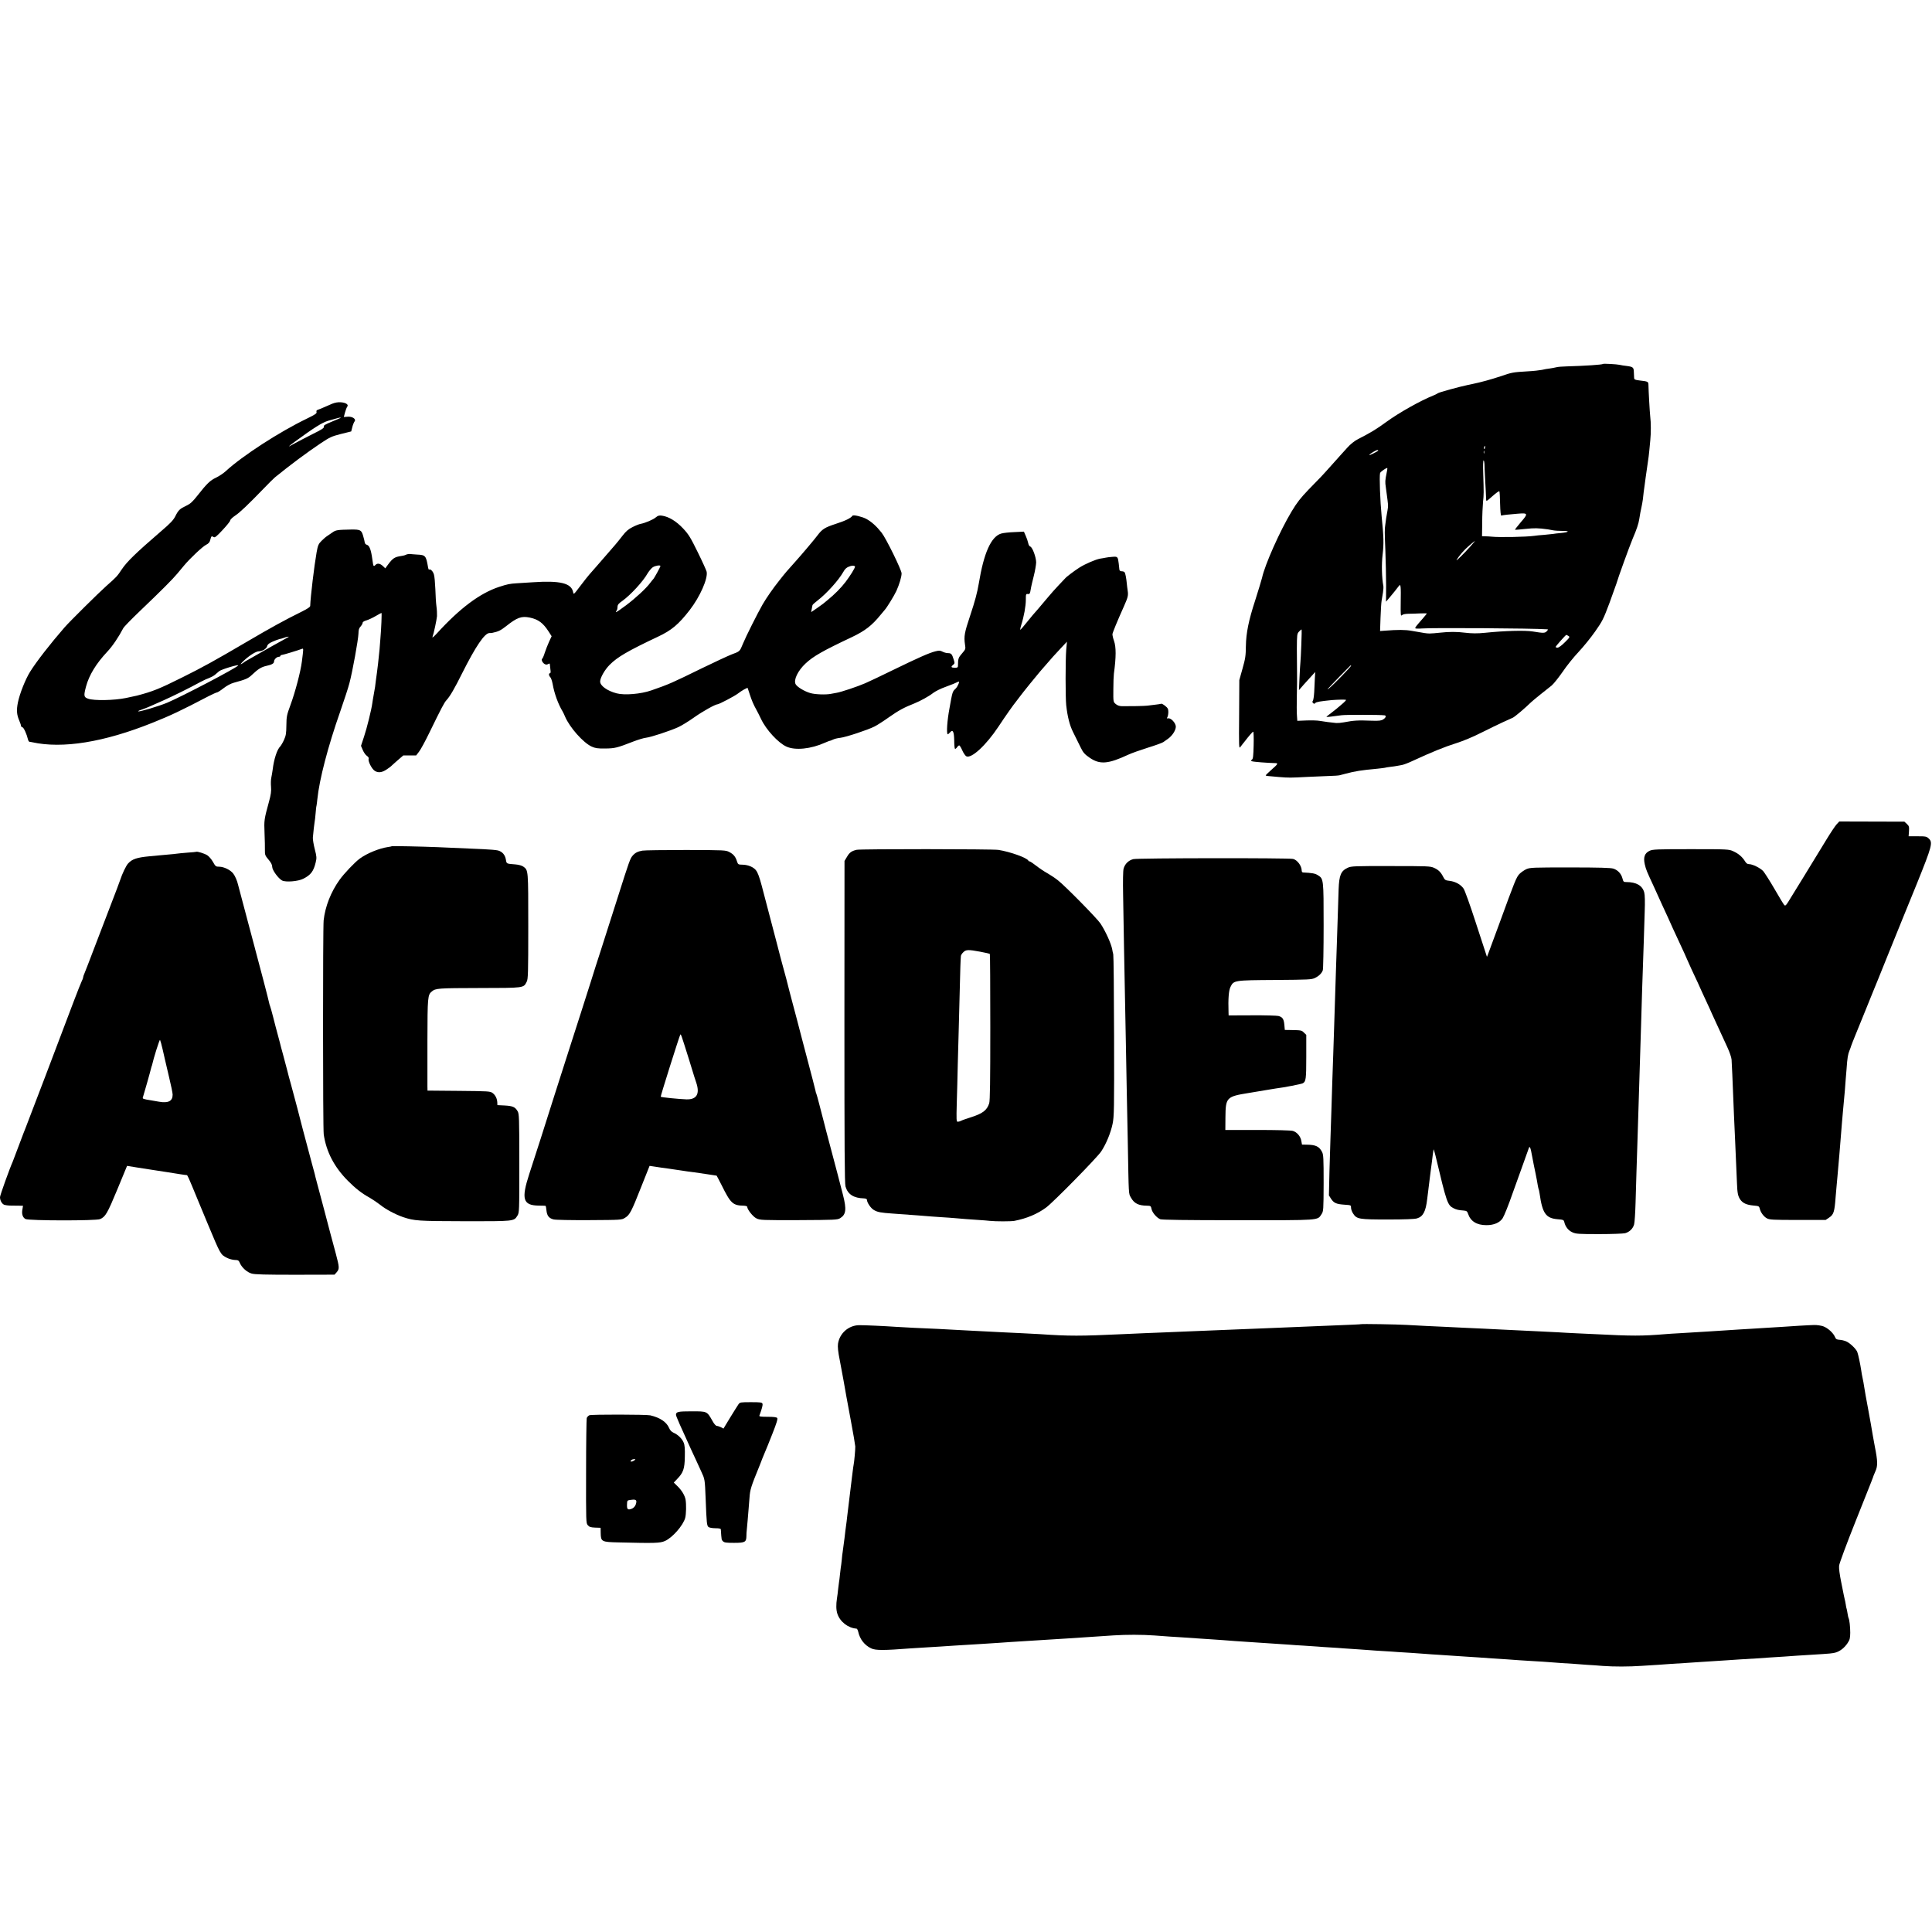
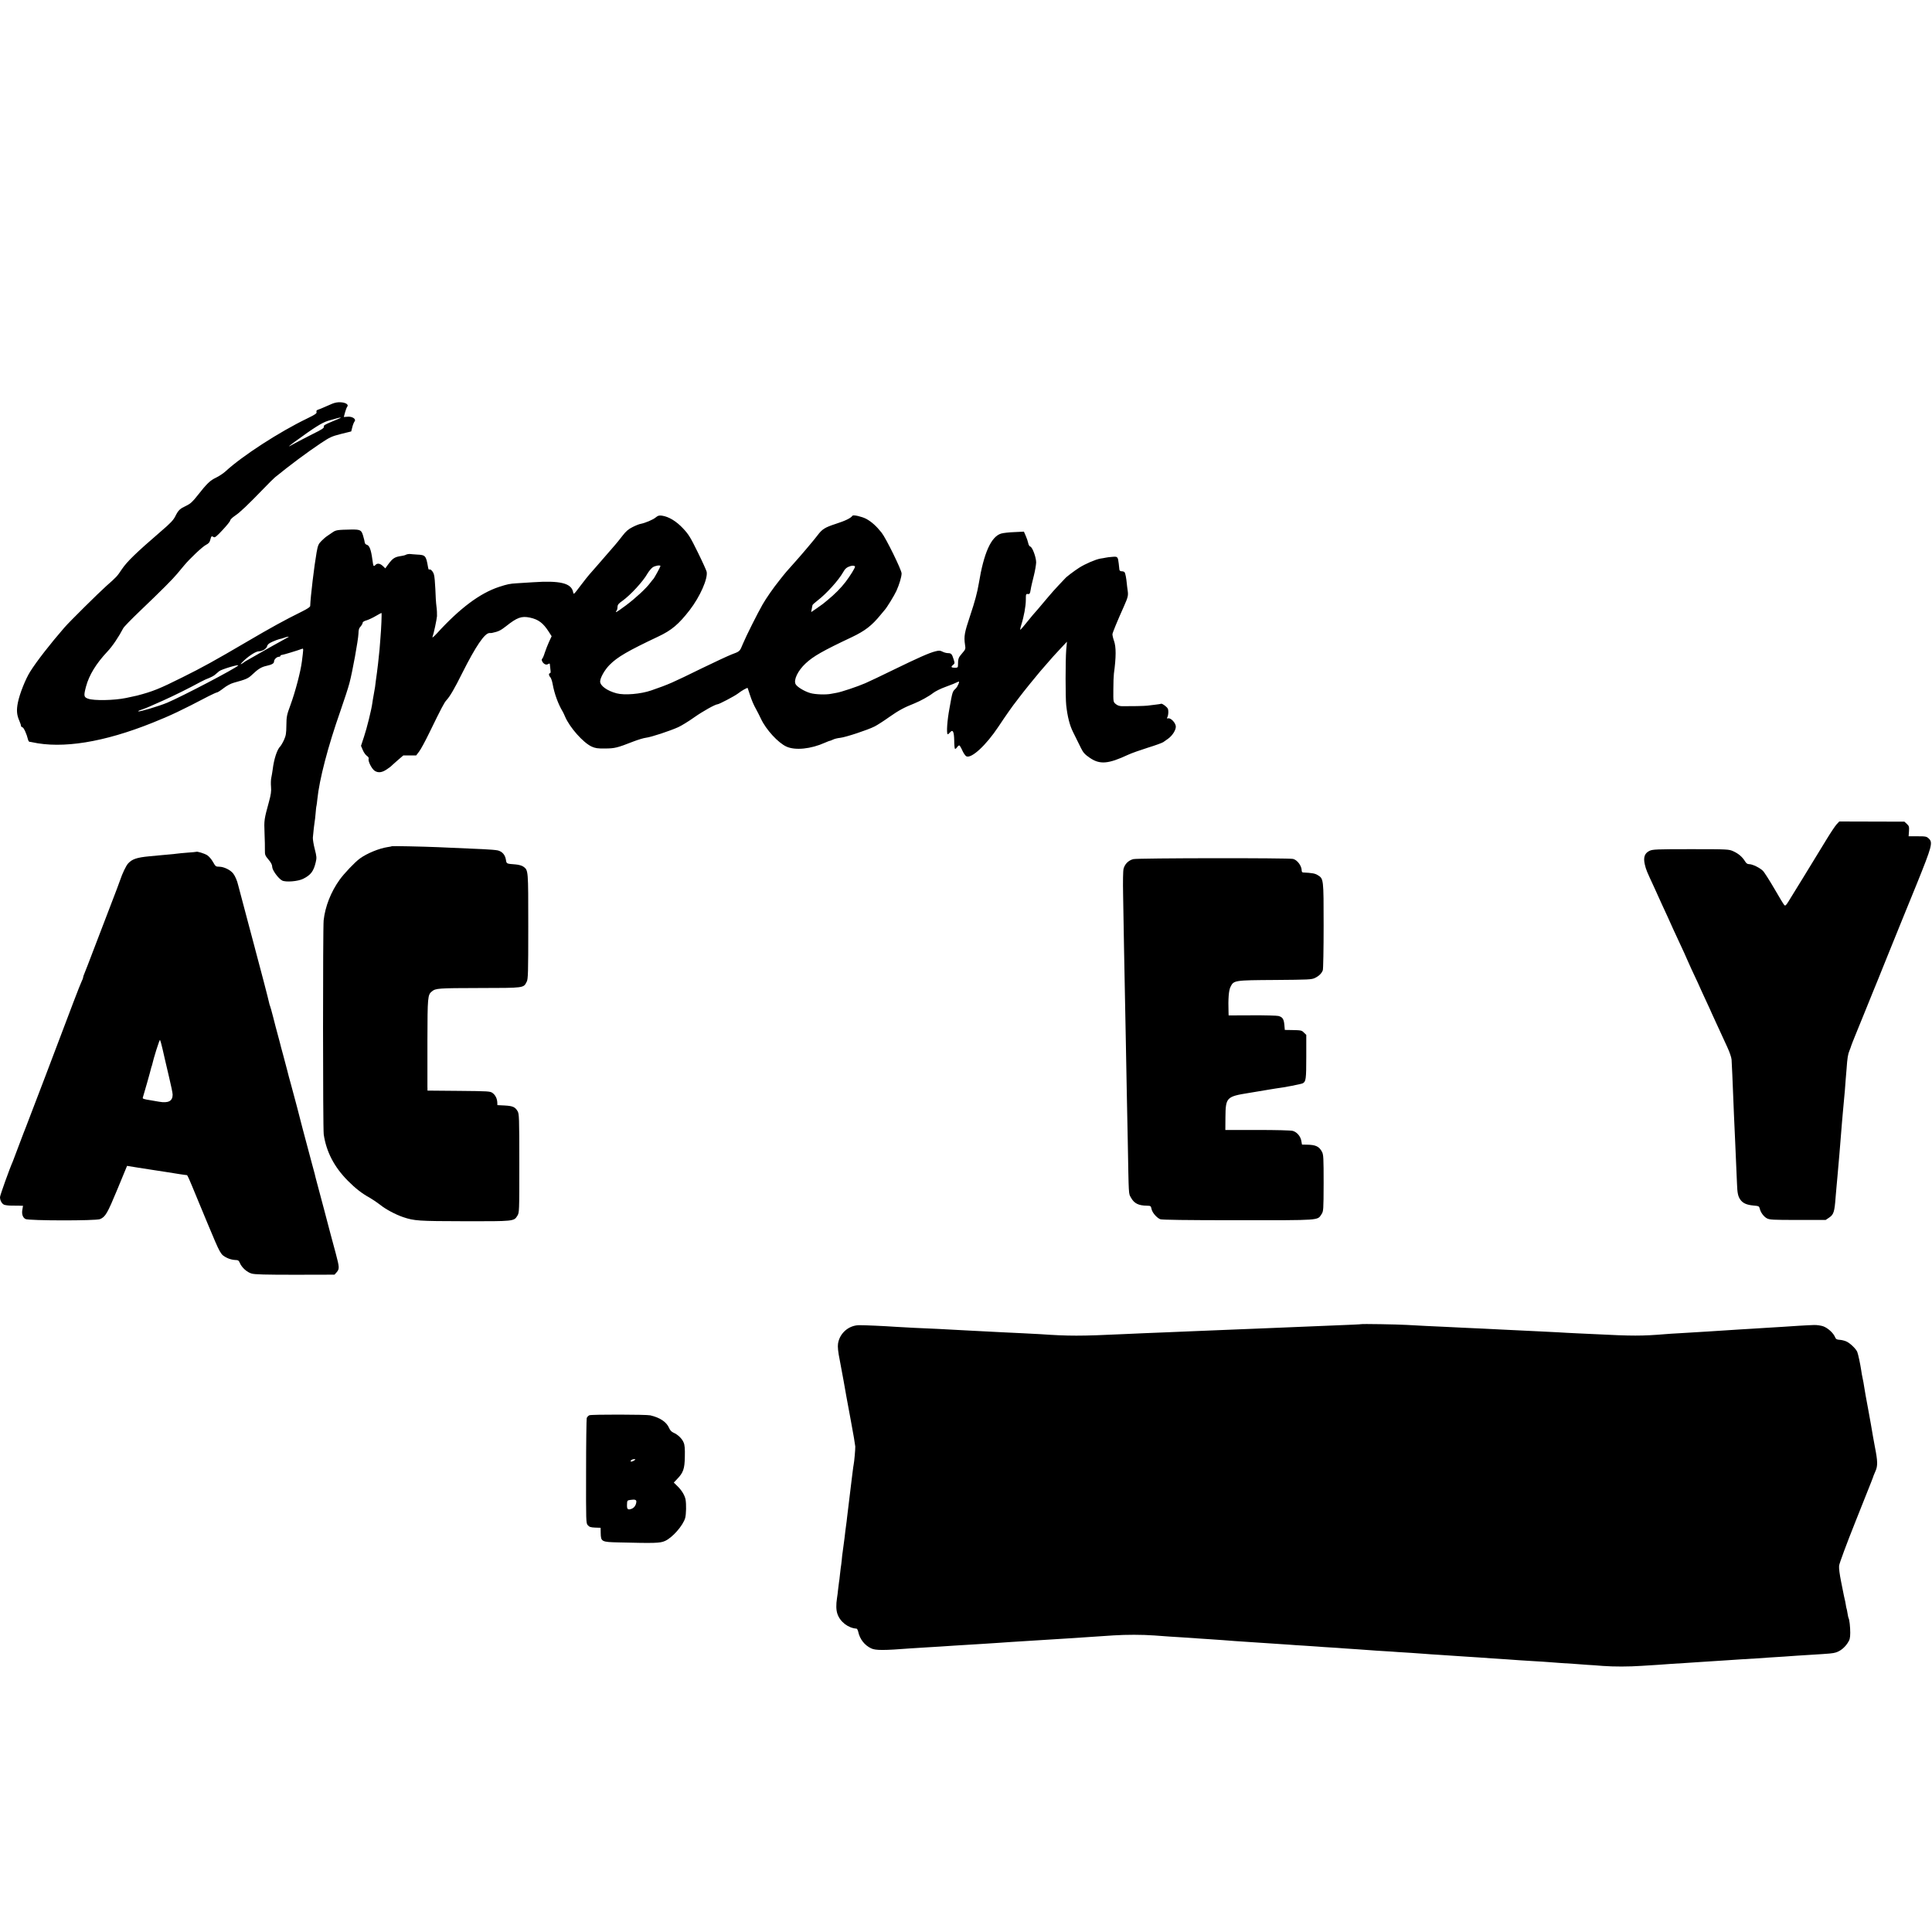
<svg xmlns="http://www.w3.org/2000/svg" version="1.0" width="2115pt" height="2115pt" viewBox="0 0 2115 2115" preserveAspectRatio="xMidYMid meet">
  <g transform="translate(0,2115) scale(0.1,-0.1)" fill="#000000" stroke="none">
-     <path d="M17549 17166 c-10 -9 -195 -21 -399 -27 -47 -1 -98 -5 -115 -10 -16 -4 -48 -10 -70 -13 -22 -2 -60 -9 -85 -15 -25 -5 -94 -13 -155 -16 -166 -10 -171 -11 -300 -55 -102 -34 -211 -64 -307 -84 -13 -3 -34 -7 -48 -10 -96 -20 -318 -81 -330 -91 -8 -6 -31 -18 -50 -25 -136 -54 -376 -188 -515 -290 -113 -82 -163 -112 -310 -188 -39 -20 -81 -54 -117 -94 -31 -35 -64 -72 -75 -83 -10 -11 -56 -63 -103 -115 -100 -112 -103 -115 -246 -261 -88 -92 -125 -139 -185 -239 -127 -211 -293 -584 -323 -725 -7 -28 -42 -143 -76 -250 -70 -213 -99 -356 -101 -496 -1 -108 -6 -140 -37 -249 l-35 -125 -2 -378 c-3 -351 -2 -377 13 -355 9 13 21 28 27 35 5 7 15 18 20 25 49 64 88 108 94 108 5 0 7 -66 5 -147 -3 -120 -6 -150 -19 -159 -14 -10 -14 -12 2 -18 15 -6 167 -18 254 -20 35 0 29 -11 -46 -76 -34 -30 -61 -57 -59 -59 5 -5 11 -6 144 -17 109 -9 126 -9 310 1 74 3 180 8 235 10 55 1 109 5 120 8 11 3 40 10 65 17 105 28 174 39 350 55 36 4 72 8 80 10 8 3 35 7 60 10 25 3 56 7 70 10 14 3 39 7 56 10 18 3 72 23 120 46 210 97 348 153 481 195 70 22 181 68 273 115 85 43 191 94 235 114 44 20 92 41 106 48 23 11 124 96 203 172 12 11 57 49 101 84 44 34 99 78 122 97 22 19 76 87 120 150 43 64 121 161 173 216 52 55 134 156 181 223 81 115 91 135 159 316 39 107 73 201 75 209 15 56 143 409 179 495 43 99 64 164 71 210 8 51 17 103 25 135 5 19 11 58 15 85 3 28 7 64 9 80 3 17 7 53 11 80 3 28 8 61 10 75 2 14 7 45 10 70 4 25 8 56 10 70 11 71 17 119 20 155 2 22 7 74 11 115 8 77 8 193 -1 265 -5 42 -18 274 -19 337 -1 41 -2 42 -98 53 -50 6 -58 10 -59 29 -1 11 -2 40 -3 64 -1 50 -10 57 -81 66 -27 3 -61 8 -75 12 -30 7 -176 15 -181 10z m-1292 -915 c0 -11 -5 -18 -9 -15 -4 3 -5 11 -1 19 7 21 12 19 10 -4z m-1169 -35 c-21 -15 -98 -53 -98 -48 0 12 83 61 93 55 4 -3 7 -6 5 -7z m1159 -28 c-3 -7 -5 -2 -5 12 0 14 2 19 5 13 2 -7 2 -19 0 -25z m4 -125 c0 -27 3 -82 5 -123 7 -120 12 -223 13 -254 1 -28 1 -28 70 33 38 34 72 58 75 53 3 -5 7 -68 8 -139 2 -81 7 -129 13 -127 16 5 93 14 176 20 118 10 121 3 39 -91 -37 -44 -67 -82 -65 -84 3 -2 55 2 116 9 98 10 135 10 244 -5 11 -2 36 -6 55 -10 19 -4 66 -7 104 -7 85 1 75 -14 -17 -23 -37 -3 -76 -8 -85 -10 -9 -1 -53 -6 -97 -10 -44 -3 -93 -8 -110 -11 -87 -12 -380 -18 -465 -9 -19 2 -51 4 -70 4 l-36 1 2 148 c0 81 5 183 9 227 9 84 9 97 2 318 -3 78 -1 137 4 137 5 0 9 -21 10 -47z m-1071 -89 c-17 -85 -18 -98 -9 -159 19 -142 22 -162 24 -190 1 -16 -2 -46 -6 -65 -4 -19 -10 -55 -14 -80 -3 -25 -8 -58 -10 -75 -8 -51 -7 -83 1 -285 4 -107 8 -277 8 -376 l-1 -181 36 42 c34 40 83 101 107 133 18 24 21 -8 18 -180 -2 -138 0 -156 13 -143 9 10 36 15 71 16 31 0 90 2 130 4 39 1 72 1 72 -1 0 -2 -19 -25 -42 -52 -78 -89 -89 -103 -84 -110 2 -4 35 -5 73 -2 99 9 1220 2 1366 -9 17 -1 17 -2 -1 -22 -21 -21 -36 -21 -152 -2 -84 14 -309 8 -520 -14 -85 -9 -152 -8 -225 1 -82 11 -175 11 -270 0 -44 -5 -96 -9 -115 -9 -35 1 -46 2 -195 29 -73 13 -151 13 -294 2 l-53 -4 5 146 c3 81 8 165 12 187 3 22 10 62 15 90 4 27 6 58 4 69 -17 90 -21 239 -8 346 14 115 12 194 -11 420 -16 163 -26 433 -17 471 3 14 72 62 80 55 1 -2 -2 -25 -8 -52z m912 -811 c-69 -77 -159 -165 -146 -143 26 46 83 111 137 157 34 29 64 53 66 53 1 0 -24 -30 -57 -67z m-1846 -1065 c-3 -90 -8 -179 -10 -198 -2 -19 -7 -96 -10 -170 l-6 -135 52 60 c29 32 69 77 90 99 l36 40 -4 -70 c-2 -38 -5 -106 -7 -151 -3 -46 -9 -88 -15 -95 -7 -9 -6 -17 3 -25 10 -10 16 -9 24 1 10 12 53 19 181 32 61 5 150 7 155 2 3 -3 -18 -25 -47 -49 -29 -24 -55 -46 -58 -49 -3 -3 -29 -23 -57 -45 -29 -21 -53 -41 -53 -43 0 -3 62 3 165 18 49 7 429 6 473 -1 21 -4 13 -26 -15 -44 -21 -14 -44 -17 -117 -15 -167 6 -200 4 -318 -18 -26 -5 -62 -8 -80 -7 -49 4 -138 16 -184 24 -22 4 -86 6 -141 4 l-101 -4 -4 58 c-3 32 -3 132 -1 223 3 91 3 206 2 255 -1 50 -2 163 -2 253 1 156 2 165 24 188 12 13 25 24 27 24 3 0 2 -73 -2 -162z m2924 90 c18 -11 15 -16 -40 -70 -33 -34 -67 -58 -79 -58 -12 0 -21 4 -21 8 0 8 110 132 117 132 2 0 12 -5 23 -12z m-2380 -327 c0 -10 -197 -212 -240 -246 -38 -30 -21 -11 112 126 138 141 128 132 128 120z" />
    <path d="M3636 16730 c-27 -12 -67 -29 -90 -39 -22 -10 -51 -22 -64 -26 -16 -5 -21 -12 -17 -25 5 -15 -12 -27 -102 -71 -305 -147 -708 -408 -893 -578 -25 -23 -72 -54 -105 -70 -64 -30 -99 -63 -205 -198 -52 -66 -76 -88 -120 -109 -72 -34 -87 -48 -120 -114 -22 -44 -54 -78 -156 -165 -276 -238 -374 -333 -431 -418 -51 -77 -57 -83 -169 -182 -80 -71 -404 -391 -459 -455 -154 -177 -305 -371 -375 -483 -51 -81 -115 -242 -134 -337 -17 -84 -13 -135 15 -199 10 -24 19 -49 19 -57 0 -7 7 -14 16 -16 14 -3 46 -73 61 -135 3 -13 10 -23 17 -24 6 0 18 -2 26 -4 334 -74 787 -1 1320 213 198 79 314 134 614 291 44 22 85 41 92 41 6 0 38 20 70 45 36 28 80 52 114 61 134 37 156 46 200 88 65 62 101 84 155 96 63 14 85 27 85 49 0 22 30 51 53 51 9 0 17 5 17 10 0 6 7 10 15 10 12 0 177 50 224 68 14 5 13 -4 -4 -138 -14 -113 -73 -336 -126 -480 -39 -106 -43 -123 -44 -220 -1 -90 -5 -113 -26 -160 -14 -31 -33 -62 -41 -71 -35 -34 -69 -139 -83 -254 -4 -27 -10 -67 -15 -89 -5 -21 -6 -66 -3 -100 4 -48 -1 -84 -22 -161 -53 -194 -55 -203 -49 -345 3 -74 5 -159 4 -189 -1 -49 3 -58 40 -102 28 -33 40 -57 40 -79 0 -35 66 -126 108 -149 39 -21 176 -10 232 19 82 41 113 82 136 179 12 49 11 63 -10 145 -13 50 -22 107 -21 126 6 70 15 146 19 170 3 14 8 57 11 95 3 39 7 77 10 85 2 8 6 40 9 70 22 217 115 575 252 965 42 121 87 258 99 305 34 127 97 477 99 542 1 44 6 62 24 80 12 14 22 31 22 40 0 9 16 20 43 27 23 7 68 28 100 47 32 19 61 34 63 34 5 0 -2 -170 -12 -285 -3 -33 -7 -85 -9 -115 -6 -71 -24 -230 -41 -345 -2 -16 -6 -46 -8 -65 -3 -19 -10 -61 -16 -92 -6 -31 -12 -70 -14 -85 -9 -69 -60 -277 -91 -368 l-33 -100 20 -47 c11 -26 31 -54 45 -63 15 -10 22 -22 19 -31 -10 -26 34 -112 67 -133 38 -24 79 -19 132 17 22 15 42 30 45 33 3 3 34 32 70 63 l65 56 70 0 71 0 32 42 c18 23 69 117 113 208 134 275 163 329 186 354 39 42 89 128 173 297 149 296 246 439 299 439 11 0 23 0 26 1 72 15 95 27 153 72 123 98 171 115 263 96 93 -20 145 -59 206 -154 l32 -50 -28 -60 c-15 -33 -36 -87 -47 -120 -10 -33 -23 -63 -28 -66 -13 -10 1 -42 24 -57 15 -9 26 -10 40 -2 16 9 20 8 20 -7 1 -10 3 -35 6 -55 4 -24 2 -38 -5 -38 -16 0 -14 -26 3 -43 8 -8 20 -41 26 -75 19 -107 61 -221 110 -302 5 -8 17 -33 26 -55 51 -119 198 -285 291 -328 40 -18 65 -22 148 -21 106 1 131 7 310 77 50 19 111 38 138 41 54 6 263 75 353 116 33 15 112 63 175 108 92 65 230 142 254 142 16 0 186 89 221 116 44 34 104 68 109 62 1 -2 12 -34 24 -73 22 -66 37 -103 74 -170 9 -16 31 -59 48 -95 56 -119 188 -262 278 -303 96 -44 268 -27 423 43 26 11 50 21 53 20 3 0 18 6 33 13 15 8 51 17 81 20 61 7 300 86 375 124 28 14 100 60 160 103 104 73 165 106 277 150 66 27 158 77 206 115 24 18 82 47 130 64 76 28 113 43 145 59 19 9 -7 -54 -31 -77 -34 -32 -34 -30 -67 -216 -25 -134 -34 -268 -20 -283 3 -2 14 6 25 19 31 38 45 13 47 -86 0 -47 4 -88 8 -92 3 -4 13 3 22 15 8 12 19 22 25 22 5 0 20 -24 33 -54 13 -30 33 -59 44 -65 55 -29 216 119 352 324 78 118 164 240 197 280 5 6 22 28 38 50 33 45 188 236 222 275 12 14 30 34 40 46 75 88 132 151 188 210 l65 69 -8 -90 c-9 -116 -9 -521 0 -605 14 -126 38 -220 74 -292 38 -75 69 -138 88 -178 23 -48 43 -70 96 -106 111 -76 202 -68 421 34 36 17 133 51 215 77 82 25 158 53 169 61 11 8 34 24 51 36 48 34 87 95 86 135 -2 40 -55 96 -84 89 -14 -3 -16 -1 -8 14 6 10 10 36 10 57 0 31 -6 43 -35 66 -19 15 -39 26 -43 23 -4 -2 -32 -7 -62 -10 -30 -4 -71 -8 -90 -11 -33 -4 -183 -7 -277 -6 -29 1 -50 8 -69 24 -27 23 -27 24 -26 158 0 74 3 152 6 174 25 183 25 293 1 360 -10 28 -17 60 -17 72 2 19 50 136 127 308 42 95 48 116 40 168 -4 29 -9 66 -10 82 -5 54 -15 107 -23 119 -4 7 -18 12 -31 12 -17 0 -25 6 -27 19 -1 11 -5 40 -7 65 -9 76 -12 79 -70 74 -29 -2 -61 -6 -73 -9 -12 -3 -38 -7 -58 -10 -52 -9 -164 -57 -232 -100 -56 -36 -143 -102 -154 -117 -3 -4 -35 -38 -71 -75 -35 -37 -87 -95 -114 -128 -28 -33 -54 -65 -60 -71 -5 -6 -30 -35 -54 -64 -25 -29 -50 -58 -56 -64 -6 -6 -36 -43 -68 -83 -31 -39 -61 -74 -66 -77 -5 -3 -1 21 9 53 30 95 50 206 50 275 0 62 1 66 23 63 19 -2 23 4 30 48 4 28 20 95 34 150 14 55 25 121 26 148 0 56 -41 168 -65 174 -9 3 -19 19 -22 38 -4 19 -16 55 -27 79 l-20 46 -104 -5 c-57 -2 -122 -9 -145 -16 -110 -33 -190 -211 -245 -547 -17 -100 -41 -191 -95 -353 -62 -185 -69 -225 -56 -315 8 -49 7 -52 -33 -98 -40 -46 -43 -56 -44 -133 0 -19 -5 -23 -32 -23 -42 0 -49 9 -23 30 21 17 21 20 8 61 -18 59 -27 69 -62 69 -16 0 -43 7 -60 16 -25 13 -38 14 -77 4 -67 -16 -194 -73 -461 -203 -129 -63 -267 -129 -307 -146 -87 -38 -265 -97 -313 -105 -19 -3 -46 -8 -60 -11 -54 -12 -177 -8 -230 8 -65 19 -144 67 -160 97 -25 46 25 149 109 227 84 79 192 140 506 288 145 69 220 127 315 244 19 24 40 48 46 55 23 25 103 155 127 207 32 71 57 154 57 192 0 37 -171 386 -219 446 -57 72 -111 120 -168 151 -48 25 -142 47 -151 34 -18 -26 -77 -55 -183 -89 -119 -39 -148 -57 -199 -125 -25 -35 -179 -217 -235 -279 -100 -111 -114 -127 -184 -216 -66 -82 -144 -195 -182 -261 -53 -92 -185 -355 -215 -429 -37 -89 -31 -84 -129 -121 -38 -15 -182 -82 -320 -149 -331 -162 -359 -175 -555 -243 -115 -40 -294 -55 -380 -32 -103 27 -180 83 -180 129 0 41 50 129 104 183 85 86 201 153 531 309 147 69 224 134 345 290 113 146 201 345 186 420 -3 14 -46 110 -97 213 -80 163 -100 196 -161 261 -74 79 -156 129 -231 140 -32 4 -44 1 -68 -19 -29 -25 -115 -61 -166 -71 -15 -2 -55 -18 -88 -35 -46 -23 -72 -45 -112 -97 -29 -38 -64 -81 -79 -98 -46 -54 -112 -130 -131 -151 -10 -12 -43 -49 -73 -84 -30 -35 -65 -75 -78 -89 -13 -14 -57 -70 -98 -124 -74 -98 -74 -99 -80 -68 -20 97 -141 127 -439 107 -60 -4 -139 -9 -175 -11 -82 -5 -104 -10 -197 -40 -209 -69 -429 -233 -682 -511 -30 -32 -51 -50 -47 -39 15 40 46 188 50 230 1 24 -1 72 -6 107 -5 35 -10 119 -12 188 -3 69 -9 142 -16 162 -10 35 -40 64 -53 52 -3 -3 -9 11 -12 32 -21 121 -28 129 -120 133 -27 2 -61 4 -75 6 -14 1 -33 -2 -44 -7 -10 -6 -33 -12 -50 -14 -76 -11 -96 -24 -150 -97 l-28 -39 -27 26 c-31 29 -62 33 -81 11 -14 -17 -23 -13 -26 10 -1 7 -5 32 -8 53 -14 104 -32 151 -60 158 -12 3 -22 14 -23 25 -1 11 -9 44 -18 74 -18 63 -31 69 -130 68 -152 -3 -168 -5 -206 -32 -20 -14 -47 -33 -60 -41 -13 -8 -40 -32 -60 -52 -32 -32 -39 -47 -53 -125 -26 -147 -67 -489 -70 -586 0 -12 -29 -31 -91 -62 -188 -93 -329 -170 -610 -335 -339 -199 -482 -278 -698 -385 -252 -126 -325 -155 -497 -200 -8 -2 -62 -14 -120 -26 -130 -27 -351 -31 -415 -8 -48 17 -50 31 -23 134 34 125 110 250 232 380 57 60 125 161 175 257 7 15 88 98 179 185 248 237 362 352 412 412 25 30 59 70 75 90 65 78 202 207 240 226 31 16 41 29 48 58 10 39 13 42 37 27 12 -8 33 9 97 78 45 48 83 95 83 104 0 9 24 33 54 53 54 36 141 119 317 301 52 54 106 108 120 119 161 131 344 268 501 373 98 65 118 75 220 101 l113 28 12 47 c6 26 18 54 25 63 20 25 -25 56 -77 51 l-41 -3 13 49 c7 26 18 55 24 63 19 22 -12 45 -68 49 -32 3 -64 -3 -97 -16z m94 -153 c0 -2 -43 -21 -95 -42 -77 -32 -94 -42 -90 -56 5 -14 -20 -30 -127 -83 -73 -37 -162 -83 -198 -103 -78 -44 -76 -40 11 24 205 150 294 206 359 226 104 31 140 40 140 34z m3500 -1624 c0 -8 -70 -137 -79 -143 -3 -3 -18 -21 -33 -41 -44 -60 -160 -167 -264 -245 -54 -41 -103 -74 -108 -74 -6 0 -5 5 2 12 7 7 12 26 12 43 1 25 10 37 56 69 87 63 224 211 272 297 17 28 43 59 58 69 28 18 84 27 84 13z m2130 -6 c0 -16 -53 -101 -103 -167 -52 -68 -120 -136 -197 -199 -25 -20 -47 -38 -50 -41 -3 -3 -33 -24 -67 -48 l-63 -43 6 33 c4 18 7 37 8 42 0 6 26 29 56 52 99 76 231 223 280 310 21 39 41 55 80 67 23 7 50 4 50 -6z m-6201 -770 c-2 -2 -38 -22 -79 -44 -41 -22 -133 -74 -205 -115 -71 -41 -146 -84 -165 -94 -19 -10 -37 -22 -40 -25 -3 -3 -16 -12 -30 -19 -14 -7 1 11 33 41 61 56 129 98 160 99 39 0 84 28 91 55 5 20 20 33 59 50 29 13 63 26 77 29 14 2 36 9 50 14 24 10 58 16 49 9z m-552 -313 c-35 -35 -608 -335 -777 -407 -89 -37 -308 -103 -316 -94 -3 3 12 11 33 17 21 7 56 21 78 30 22 10 96 43 165 73 116 52 277 132 410 204 30 16 71 35 90 41 19 7 47 22 62 34 14 13 36 31 47 40 24 21 227 81 208 62z" />
    <path d="M20106 12126 c-16 -17 -66 -92 -111 -166 -145 -238 -387 -633 -419 -683 -24 -39 -32 -45 -43 -35 -7 7 -56 87 -108 178 -53 91 -109 178 -123 194 -32 34 -116 76 -154 76 -19 0 -32 9 -46 33 -31 49 -72 83 -127 108 -49 22 -58 23 -465 23 -377 0 -418 -2 -452 -18 -54 -26 -70 -71 -52 -149 14 -59 21 -75 100 -245 24 -52 44 -95 44 -97 0 -2 20 -45 44 -97 24 -51 53 -115 66 -143 44 -99 68 -151 98 -215 67 -143 112 -242 112 -245 0 -2 22 -50 48 -107 27 -57 57 -121 67 -143 9 -22 30 -67 45 -100 85 -184 110 -237 110 -240 0 -1 20 -45 44 -96 24 -52 53 -114 64 -139 11 -25 39 -85 62 -135 24 -52 44 -109 46 -135 3 -46 12 -244 19 -430 4 -98 8 -209 20 -460 5 -114 13 -309 20 -461 4 -112 11 -144 37 -182 27 -38 68 -57 142 -64 59 -5 64 -8 70 -32 9 -42 43 -89 78 -108 30 -16 63 -18 339 -18 l305 0 37 25 c51 34 60 62 72 225 3 44 8 96 10 115 2 19 6 69 10 110 12 144 14 166 21 240 3 41 8 91 9 110 5 61 16 204 19 235 2 17 6 68 10 115 4 47 9 101 11 120 2 19 7 73 11 120 3 47 7 101 9 120 2 19 6 73 10 120 8 118 15 160 32 200 8 19 16 42 18 50 2 8 22 58 43 110 22 52 72 176 112 275 40 99 78 194 85 210 8 17 79 194 160 395 81 201 153 379 160 395 7 17 79 194 161 395 164 407 175 447 129 490 -24 23 -34 25 -124 25 l-97 0 4 55 c3 49 1 58 -23 80 l-27 25 -356 1 -357 1 -29 -31z" />
    <path d="M4289 11886 c-2 -2 -22 -6 -44 -9 -94 -14 -226 -68 -305 -125 -55 -40 -173 -164 -223 -234 -95 -133 -157 -291 -174 -443 -9 -83 -9 -2280 1 -2344 28 -190 115 -357 264 -507 81 -82 155 -140 238 -185 33 -19 86 -55 118 -80 59 -48 167 -105 249 -133 123 -41 165 -44 672 -45 540 -1 541 -1 578 59 22 35 22 39 22 575 0 507 -2 542 -19 571 -27 46 -53 57 -141 62 l-80 4 -1 29 c-2 43 -21 81 -52 104 -26 19 -45 20 -369 23 l-343 3 -1 47 c0 26 0 251 0 500 1 479 3 502 49 539 42 34 67 36 517 37 501 1 485 -1 521 69 15 29 17 89 17 607 0 623 1 612 -54 653 -16 11 -49 21 -85 24 -103 8 -98 6 -106 53 -9 52 -39 87 -87 100 -20 5 -92 11 -161 14 -162 7 -393 17 -500 22 -170 7 -497 14 -501 10z" />
-     <path d="M9378 11847 c-56 -13 -79 -30 -106 -77 l-27 -45 -1 -1760 c0 -1382 2 -1769 12 -1804 25 -86 89 -127 202 -130 17 -1 32 -6 32 -13 0 -32 43 -96 78 -115 40 -23 73 -29 202 -38 152 -11 204 -14 275 -20 138 -11 181 -15 265 -20 47 -3 110 -7 140 -10 80 -7 163 -14 260 -20 47 -3 103 -7 125 -10 61 -7 236 -7 270 0 134 26 251 75 347 146 77 56 561 549 603 614 56 85 104 203 125 303 16 80 18 155 16 957 -1 479 -5 882 -9 898 -4 15 -9 38 -11 52 -11 64 -75 204 -129 285 -37 56 -392 417 -467 474 -30 24 -82 58 -115 77 -33 18 -88 55 -121 81 -34 26 -66 48 -72 48 -6 0 -12 3 -14 8 -14 31 -197 97 -328 118 -62 10 -1512 11 -1552 1z m1355 -1116 c54 -10 100 -21 103 -24 3 -3 5 -363 5 -801 0 -597 -3 -806 -12 -834 -25 -78 -72 -113 -209 -156 -47 -15 -93 -31 -102 -37 -10 -5 -25 -9 -34 -9 -14 0 -15 21 -10 203 3 111 9 303 11 427 3 124 8 288 10 365 2 77 7 268 11 425 6 262 9 344 13 393 0 10 12 29 26 42 29 30 54 31 188 6z" />
-     <path d="M7033 11838 c-52 -9 -80 -23 -109 -57 -25 -29 -37 -62 -154 -431 -98 -308 -133 -417 -198 -620 -28 -85 -74 -229 -102 -320 -29 -91 -79 -246 -110 -345 -32 -99 -93 -288 -135 -420 -42 -132 -110 -346 -152 -475 -41 -129 -111 -347 -154 -485 -44 -137 -101 -313 -126 -390 -88 -271 -68 -340 102 -343 39 -1 73 -1 76 -2 4 0 9 -23 11 -50 6 -59 27 -86 77 -99 20 -6 196 -9 391 -8 354 2 355 2 393 26 51 31 70 68 176 337 l92 231 47 -7 c43 -7 118 -18 167 -24 11 -2 38 -6 60 -9 22 -4 56 -9 75 -11 19 -3 52 -8 73 -11 20 -3 52 -7 70 -9 17 -3 79 -12 136 -20 58 -9 105 -16 106 -16 1 0 26 -48 56 -107 98 -198 122 -220 242 -222 21 -1 37 -6 37 -13 0 -28 63 -108 101 -126 39 -19 60 -20 462 -19 397 2 424 3 454 21 65 40 72 96 31 256 -34 134 -72 278 -135 515 -25 94 -47 177 -49 185 -2 8 -13 49 -23 90 -11 41 -33 128 -50 193 -17 65 -32 121 -35 126 -3 4 -7 18 -9 32 -5 23 -45 178 -101 389 -14 52 -36 138 -50 190 -33 129 -72 276 -102 388 -14 51 -27 100 -29 110 -3 18 -68 265 -85 322 -5 19 -29 107 -51 195 -41 157 -129 494 -149 568 -5 20 -15 56 -21 80 -25 94 -43 143 -62 168 -26 36 -87 62 -147 63 -48 1 -51 2 -62 36 -16 52 -38 78 -83 102 -39 21 -50 22 -475 23 -239 0 -454 -3 -477 -7z m507 -2278 c55 -178 56 -180 60 -195 2 -5 11 -34 21 -64 43 -125 7 -189 -106 -186 -82 3 -276 22 -282 29 -4 4 204 663 214 679 7 11 9 4 93 -263z" />
    <path d="M2148 11825 c-2 -1 -45 -6 -95 -9 -51 -4 -103 -9 -115 -11 -13 -2 -57 -7 -98 -10 -41 -4 -91 -8 -110 -10 -19 -2 -62 -6 -95 -9 -136 -13 -188 -30 -232 -78 -23 -24 -65 -113 -88 -183 -7 -22 -52 -141 -100 -265 -48 -124 -129 -337 -182 -475 -52 -137 -101 -264 -109 -282 -8 -17 -14 -36 -14 -43 0 -7 -6 -24 -14 -38 -8 -15 -48 -117 -90 -227 -136 -362 -516 -1360 -525 -1380 -5 -11 -37 -94 -71 -185 -34 -91 -65 -174 -70 -185 -34 -75 -140 -371 -140 -390 0 -36 19 -71 44 -83 12 -5 47 -10 77 -10 30 0 71 -1 93 -1 l38 -1 -6 -36 c-11 -53 2 -92 33 -109 38 -19 770 -20 816 -1 59 25 80 61 189 324 l107 259 117 -19 c64 -10 149 -23 187 -29 39 -6 97 -15 130 -20 118 -19 206 -33 219 -33 9 -1 14 -11 121 -271 37 -88 86 -207 110 -265 140 -335 139 -334 210 -370 23 -12 61 -22 85 -23 38 -1 44 -5 56 -34 21 -49 78 -101 129 -115 33 -10 150 -13 476 -13 l431 1 24 27 c31 37 30 52 -10 204 -19 70 -46 171 -60 223 -56 213 -79 302 -143 540 -14 52 -27 102 -28 110 -2 8 -15 57 -29 107 -20 74 -81 303 -102 383 -2 8 -8 31 -13 50 -5 19 -27 105 -49 190 -23 85 -53 198 -67 250 -15 52 -33 120 -40 150 -8 30 -28 107 -45 170 -18 63 -33 123 -35 132 -2 9 -13 50 -24 90 -11 40 -34 126 -50 191 -17 65 -32 121 -35 125 -3 5 -7 20 -10 34 -3 21 -106 416 -149 573 -6 22 -12 45 -13 50 -1 6 -30 114 -64 240 -86 323 -111 418 -114 430 -9 41 -32 95 -52 121 -30 40 -101 75 -153 76 -38 0 -42 3 -70 53 -16 29 -45 62 -63 73 -30 19 -112 44 -120 37z m-368 -2161 c11 -49 23 -100 26 -114 3 -14 23 -98 44 -188 22 -90 40 -178 40 -195 0 -71 -47 -95 -147 -78 -32 6 -74 13 -93 16 -73 11 -91 17 -87 28 6 16 89 308 92 327 2 8 4 16 5 18 2 1 3 5 4 10 17 78 83 287 88 278 4 -7 17 -53 28 -102z" />
    <path d="M12407 11745 c-53 -13 -93 -53 -107 -105 -6 -23 -8 -137 -5 -291 2 -140 7 -400 10 -579 4 -179 8 -413 10 -520 2 -107 7 -339 10 -515 3 -176 7 -419 10 -540 2 -121 7 -366 11 -545 11 -604 8 -563 35 -611 35 -63 82 -87 176 -88 40 -1 42 -3 49 -36 7 -38 55 -95 95 -112 17 -7 276 -11 850 -11 915 0 869 -4 916 66 21 33 22 40 23 340 0 274 -2 311 -17 341 -32 61 -69 79 -169 80 l-51 1 -7 39 c-8 51 -48 98 -94 111 -22 6 -179 10 -388 10 l-350 0 1 139 c2 217 11 227 255 266 19 3 60 10 90 15 30 5 71 12 90 15 19 3 46 8 60 10 14 3 42 7 62 10 78 9 273 47 290 56 34 19 38 45 38 289 l0 241 -25 24 c-25 26 -29 27 -140 29 l-70 1 -5 57 c-6 63 -20 84 -65 96 -17 4 -146 8 -287 7 l-258 -1 -1 31 c-5 153 2 241 21 280 36 74 39 74 490 77 368 3 398 4 435 22 45 22 73 50 86 84 5 13 9 233 9 489 0 516 0 513 -65 553 -29 18 -60 24 -162 29 -7 1 -13 9 -13 20 0 51 -47 116 -94 128 -43 12 -1703 10 -1749 -2z" />
-     <path d="M14755 11651 c-76 -35 -95 -80 -101 -239 -2 -59 -6 -186 -9 -282 -3 -96 -7 -233 -10 -305 -2 -71 -7 -204 -10 -295 -12 -370 -16 -501 -20 -625 -3 -71 -7 -209 -10 -305 -3 -96 -8 -227 -10 -290 -2 -63 -7 -207 -10 -320 -4 -113 -9 -248 -10 -300 -2 -52 -7 -215 -11 -361 l-6 -265 23 -37 c31 -47 58 -59 147 -65 72 -5 72 -5 72 -33 0 -16 10 -45 23 -64 39 -61 63 -65 379 -65 187 0 294 4 320 12 67 20 96 74 112 213 4 28 8 64 10 80 5 37 14 117 21 170 2 22 7 57 10 78 10 74 14 103 20 157 4 30 8 56 9 58 2 1 11 -30 21 -70 122 -514 131 -540 196 -574 34 -17 56 -22 112 -26 32 -3 39 -8 48 -35 27 -82 95 -125 200 -125 83 -1 148 28 179 76 19 31 66 149 110 276 10 30 51 143 90 250 39 107 76 211 82 229 13 46 22 30 42 -84 9 -49 25 -130 36 -180 10 -49 21 -107 24 -129 4 -21 8 -41 10 -45 3 -3 7 -27 11 -51 30 -212 68 -266 195 -277 65 -5 69 -8 75 -32 11 -49 44 -92 88 -111 38 -18 67 -20 292 -20 138 0 266 5 286 10 49 14 85 50 98 96 6 22 13 129 16 239 3 110 8 263 10 340 3 77 7 217 10 310 3 94 7 238 10 320 8 241 19 593 30 965 11 375 15 504 20 635 3 77 7 210 10 295 3 85 7 230 10 322 4 104 2 183 -5 207 -20 77 -87 115 -197 115 -29 0 -32 3 -42 41 -13 50 -50 90 -99 106 -27 9 -156 13 -473 13 -409 0 -439 -1 -480 -19 -24 -11 -58 -35 -76 -53 -34 -38 -46 -67 -221 -547 -61 -165 -116 -313 -122 -330 l-12 -30 -13 40 c-7 22 -59 182 -116 355 -56 173 -113 331 -126 351 -30 45 -88 78 -153 86 -46 5 -53 9 -70 42 -27 54 -53 79 -102 101 -41 18 -69 19 -474 19 -396 1 -432 -1 -469 -18z" />
    <path d="M14898 6654 c-3 -2 -91 -6 -418 -19 -67 -3 -170 -7 -485 -20 -49 -2 -160 -7 -245 -10 -85 -3 -198 -8 -250 -10 -274 -12 -357 -15 -490 -20 -80 -3 -188 -8 -240 -10 -52 -2 -165 -7 -250 -10 -85 -4 -186 -8 -225 -10 -469 -22 -593 -22 -912 0 -26 2 -113 6 -193 10 -80 4 -174 8 -210 10 -36 2 -123 7 -195 10 -71 4 -159 8 -195 10 -325 18 -335 18 -585 29 -77 4 -167 9 -200 11 -110 8 -349 19 -402 18 -114 -3 -211 -88 -229 -202 -5 -34 0 -88 20 -186 5 -24 33 -179 40 -215 2 -14 9 -54 16 -90 6 -36 13 -74 15 -85 2 -11 24 -132 50 -270 26 -137 47 -263 48 -280 1 -32 -11 -167 -18 -200 -2 -11 -7 -42 -10 -70 -3 -27 -8 -63 -10 -80 -5 -35 -41 -332 -51 -420 -3 -33 -8 -67 -9 -75 -2 -9 -6 -43 -10 -75 -4 -33 -8 -71 -10 -85 -2 -14 -7 -47 -10 -75 -3 -27 -8 -61 -10 -75 -3 -14 -7 -53 -10 -88 -4 -35 -8 -73 -11 -85 -2 -12 -6 -47 -9 -77 -3 -30 -7 -66 -10 -80 -2 -14 -6 -50 -10 -80 -3 -30 -8 -73 -12 -95 -11 -70 -10 -129 4 -171 29 -88 118 -157 210 -163 6 -1 14 -16 18 -33 18 -83 69 -148 142 -183 48 -23 137 -23 433 0 25 2 97 6 160 10 63 4 138 8 165 10 28 2 95 7 150 10 154 9 213 13 310 19 50 4 126 9 170 11 44 3 109 8 145 10 36 3 108 7 160 10 52 3 124 8 160 10 36 3 108 7 160 10 52 3 124 8 160 10 64 5 149 10 300 20 41 2 122 8 180 12 141 9 311 9 450 -1 162 -12 172 -13 293 -20 59 -4 131 -9 160 -11 29 -2 97 -7 152 -10 55 -3 120 -8 145 -10 25 -2 83 -6 130 -10 47 -3 114 -8 150 -10 86 -6 184 -13 300 -20 52 -3 120 -8 150 -10 30 -3 98 -7 150 -10 52 -3 120 -8 150 -10 30 -3 96 -7 145 -10 50 -3 115 -7 145 -10 30 -2 98 -7 150 -10 52 -3 115 -8 140 -10 25 -2 92 -7 150 -10 58 -3 125 -8 150 -10 25 -2 90 -6 145 -9 55 -4 125 -9 155 -11 30 -3 96 -7 145 -10 50 -3 117 -7 150 -10 33 -2 101 -7 150 -10 92 -6 179 -11 295 -20 36 -2 106 -7 155 -10 50 -3 113 -8 140 -10 28 -2 100 -7 160 -10 61 -3 130 -8 155 -10 25 -2 86 -7 135 -10 50 -3 119 -8 155 -10 36 -3 97 -7 135 -10 39 -2 115 -7 170 -12 124 -9 285 -9 430 1 61 4 139 9 175 11 36 3 99 7 140 10 41 2 113 7 160 10 47 3 114 7 150 10 36 2 106 7 155 10 50 3 119 8 155 10 65 5 183 12 315 20 39 3 104 7 145 10 41 2 113 7 160 10 47 3 110 8 140 10 30 2 102 7 160 10 212 13 235 15 270 26 48 16 93 52 126 102 24 36 28 52 29 112 0 66 -9 148 -19 163 -2 4 -7 27 -11 52 -4 25 -8 47 -10 50 -2 3 -6 23 -9 45 -4 22 -8 47 -11 55 -2 8 -6 26 -9 40 -2 14 -16 84 -31 155 -16 80 -25 147 -22 175 3 26 80 235 182 490 193 483 191 480 195 495 2 6 11 28 21 50 26 57 25 109 -6 265 -3 14 -12 66 -21 115 -21 126 -24 140 -54 305 -27 145 -29 156 -41 230 -5 36 -14 83 -19 105 -5 22 -12 60 -15 85 -10 66 -32 172 -43 200 -14 35 -81 99 -122 116 -19 8 -51 16 -72 17 -31 2 -40 7 -50 31 -18 44 -79 99 -129 117 -24 8 -69 15 -99 14 -55 -1 -269 -14 -345 -20 -22 -1 -96 -6 -165 -10 -69 -4 -141 -9 -160 -10 -19 -1 -87 -5 -150 -9 -63 -4 -140 -9 -170 -11 -30 -2 -100 -6 -155 -10 -55 -3 -129 -8 -165 -10 -36 -3 -110 -7 -165 -10 -55 -3 -125 -7 -155 -10 -253 -21 -363 -21 -770 0 -30 2 -118 6 -195 9 -77 4 -169 8 -205 11 -36 2 -126 7 -200 10 -135 6 -208 10 -415 20 -60 3 -150 7 -200 10 -49 2 -148 7 -220 10 -71 4 -164 8 -205 10 -105 4 -319 15 -420 21 -100 6 -498 13 -502 8z" />
-     <path d="M8085 5778 c-9 -13 -50 -78 -91 -145 l-74 -122 -28 15 c-15 7 -35 14 -44 14 -11 0 -30 21 -48 54 -61 108 -58 106 -228 106 -150 0 -172 -5 -172 -39 0 -13 55 -138 162 -371 22 -47 48 -103 58 -125 10 -22 35 -76 55 -120 42 -91 41 -84 50 -305 10 -264 13 -294 32 -307 9 -7 43 -13 75 -13 39 0 58 -4 59 -12 8 -122 7 -114 25 -132 12 -13 38 -16 119 -16 120 0 135 8 136 73 0 23 2 53 4 67 2 14 6 63 10 110 4 47 8 101 10 120 2 19 6 76 10 125 6 88 17 122 106 340 7 17 13 32 14 35 9 26 29 75 48 120 9 19 45 109 81 200 48 121 62 168 54 177 -7 9 -40 13 -105 13 -72 0 -94 3 -90 13 28 75 39 116 34 130 -5 15 -23 17 -126 17 -113 0 -121 -1 -136 -22z" />
    <path d="M6452 5657 c-12 -6 -25 -19 -29 -31 -3 -12 -7 -275 -7 -586 -1 -551 -1 -565 19 -587 16 -19 32 -24 80 -26 l60 -2 1 -58 c2 -94 9 -98 195 -102 400 -10 454 -8 507 15 82 35 200 170 223 253 11 42 13 150 4 201 -9 46 -40 98 -86 144 l-43 42 36 38 c68 70 83 112 85 245 2 87 -1 128 -13 155 -17 43 -64 88 -111 108 -22 10 -38 27 -48 51 -28 66 -99 114 -206 139 -44 10 -645 11 -667 1z m492 -494 c-10 -7 -24 -13 -32 -13 -11 0 -12 3 -4 13 6 7 20 13 32 13 20 0 20 -1 4 -13z m22 -456 c-4 -37 -24 -64 -54 -75 -40 -14 -50 -4 -48 48 1 43 2 45 36 50 51 8 69 2 66 -23z" />
  </g>
</svg>